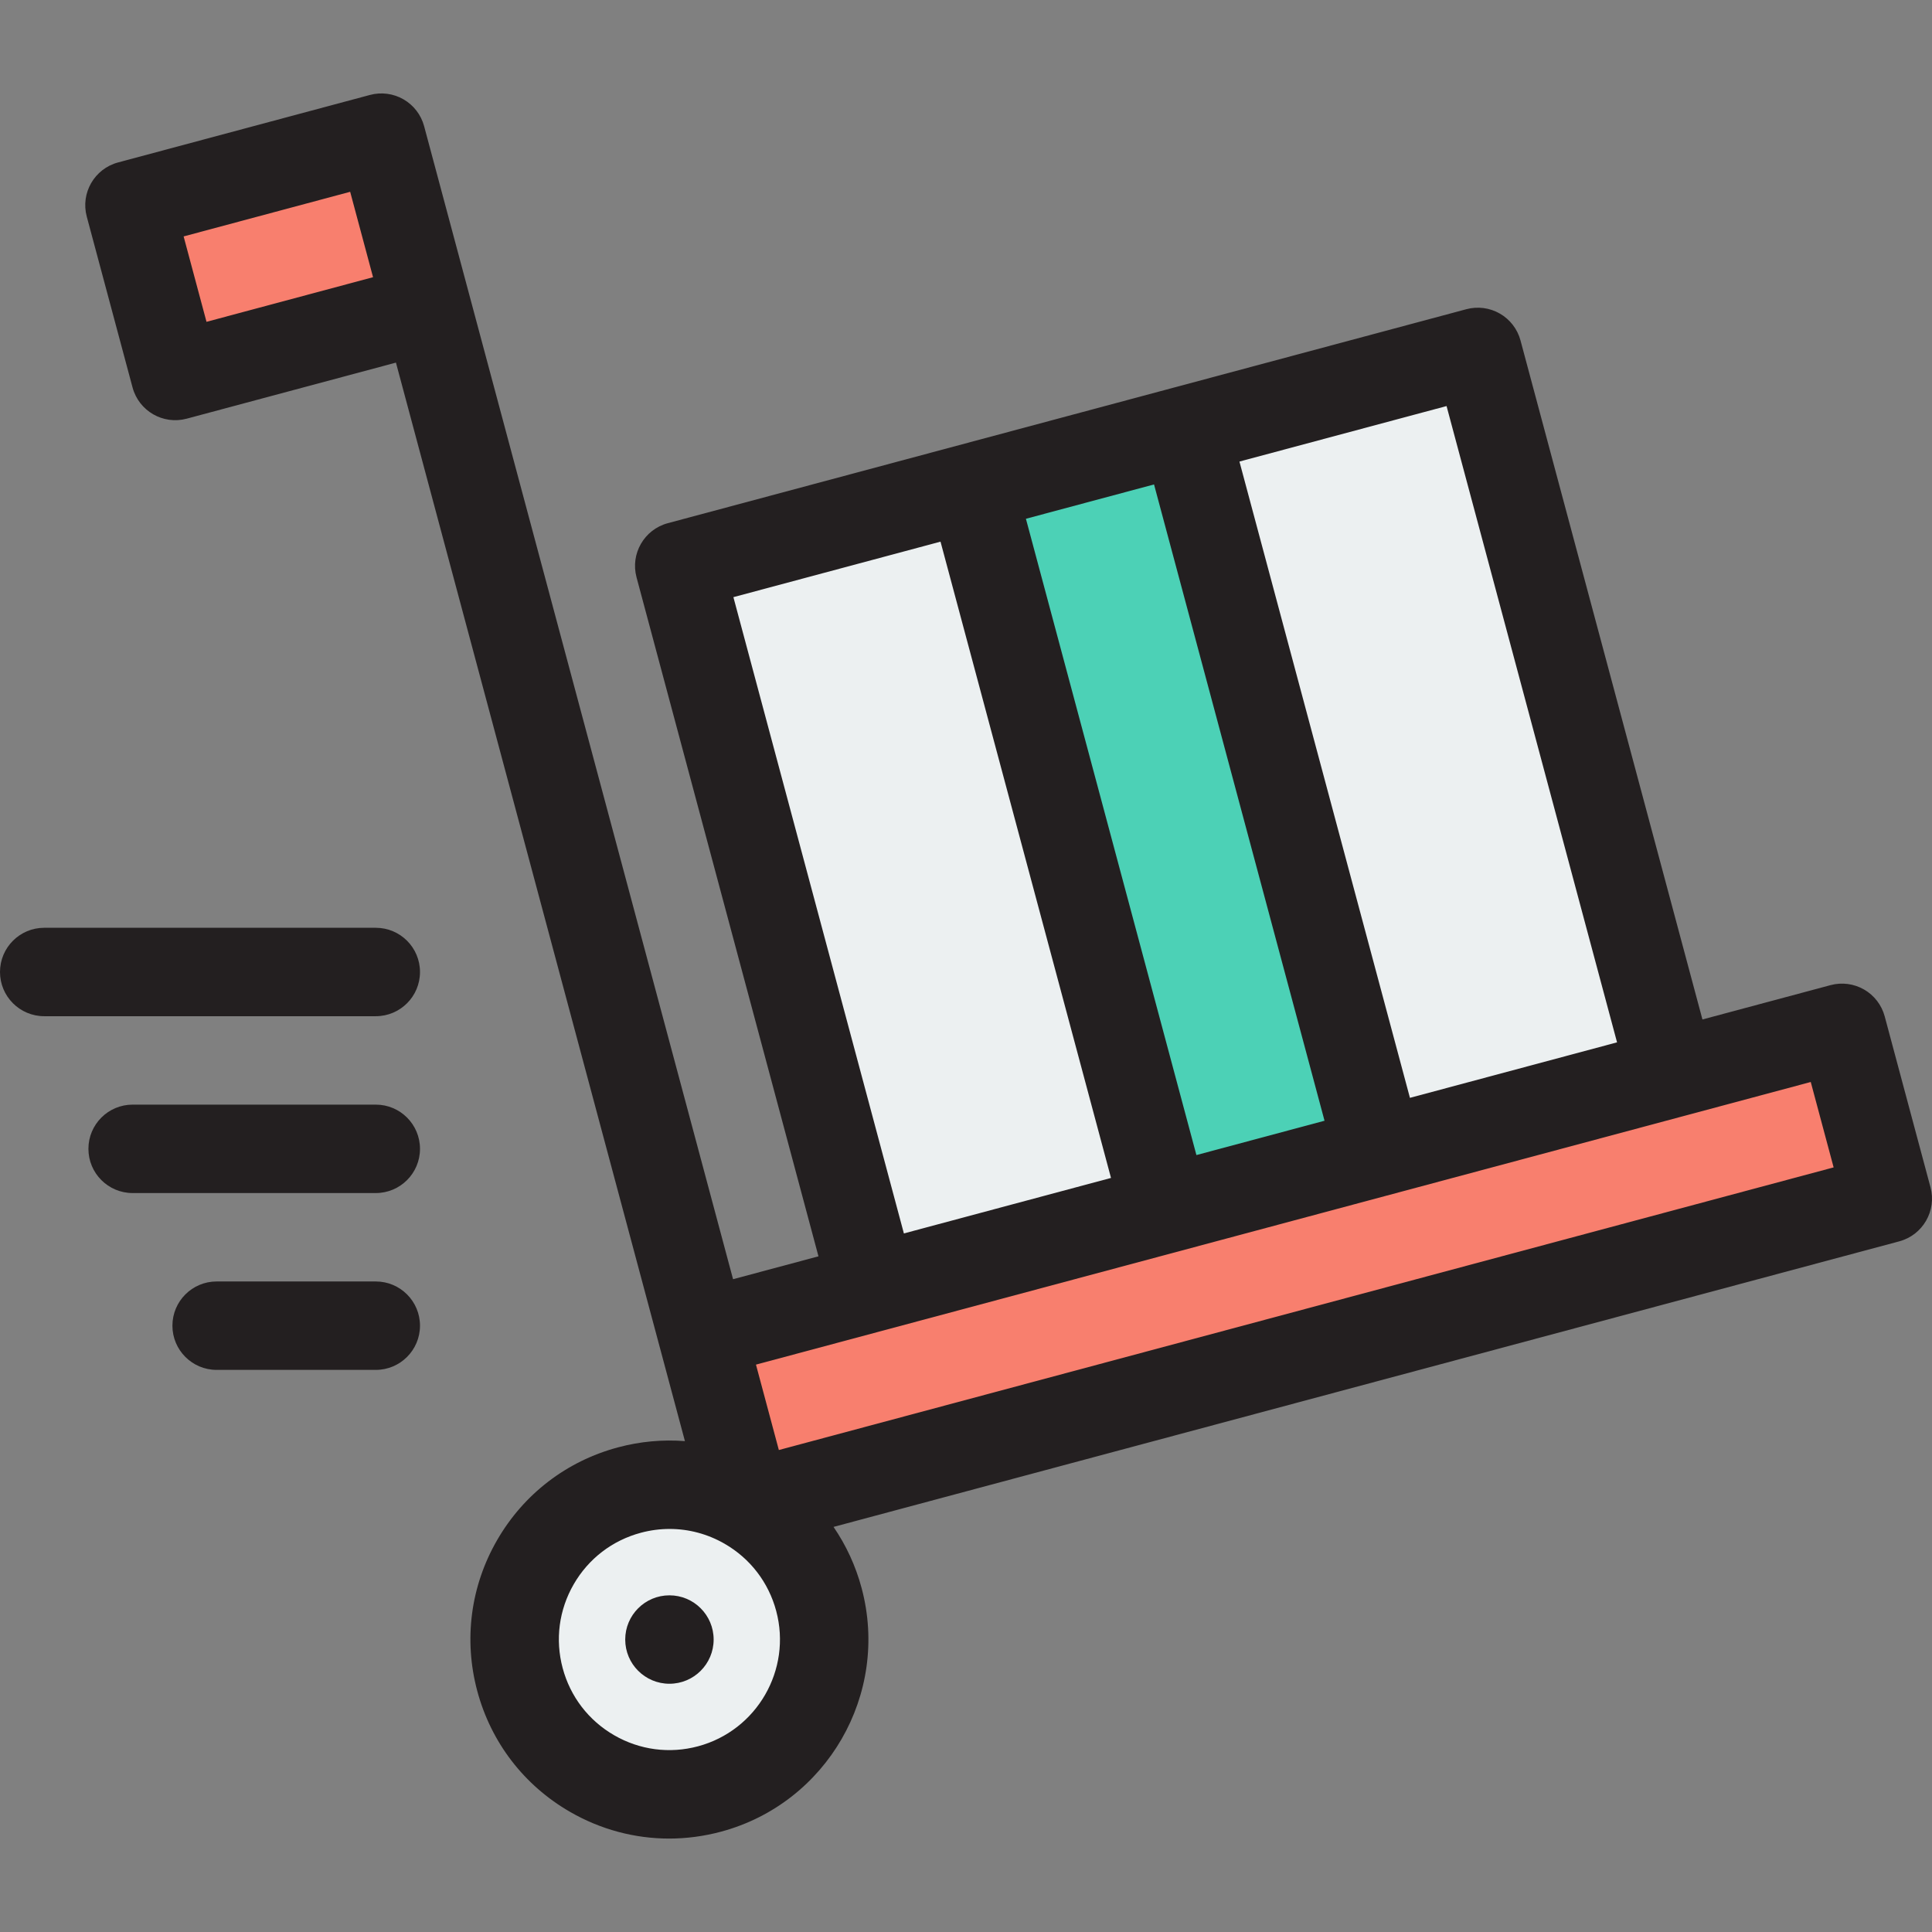
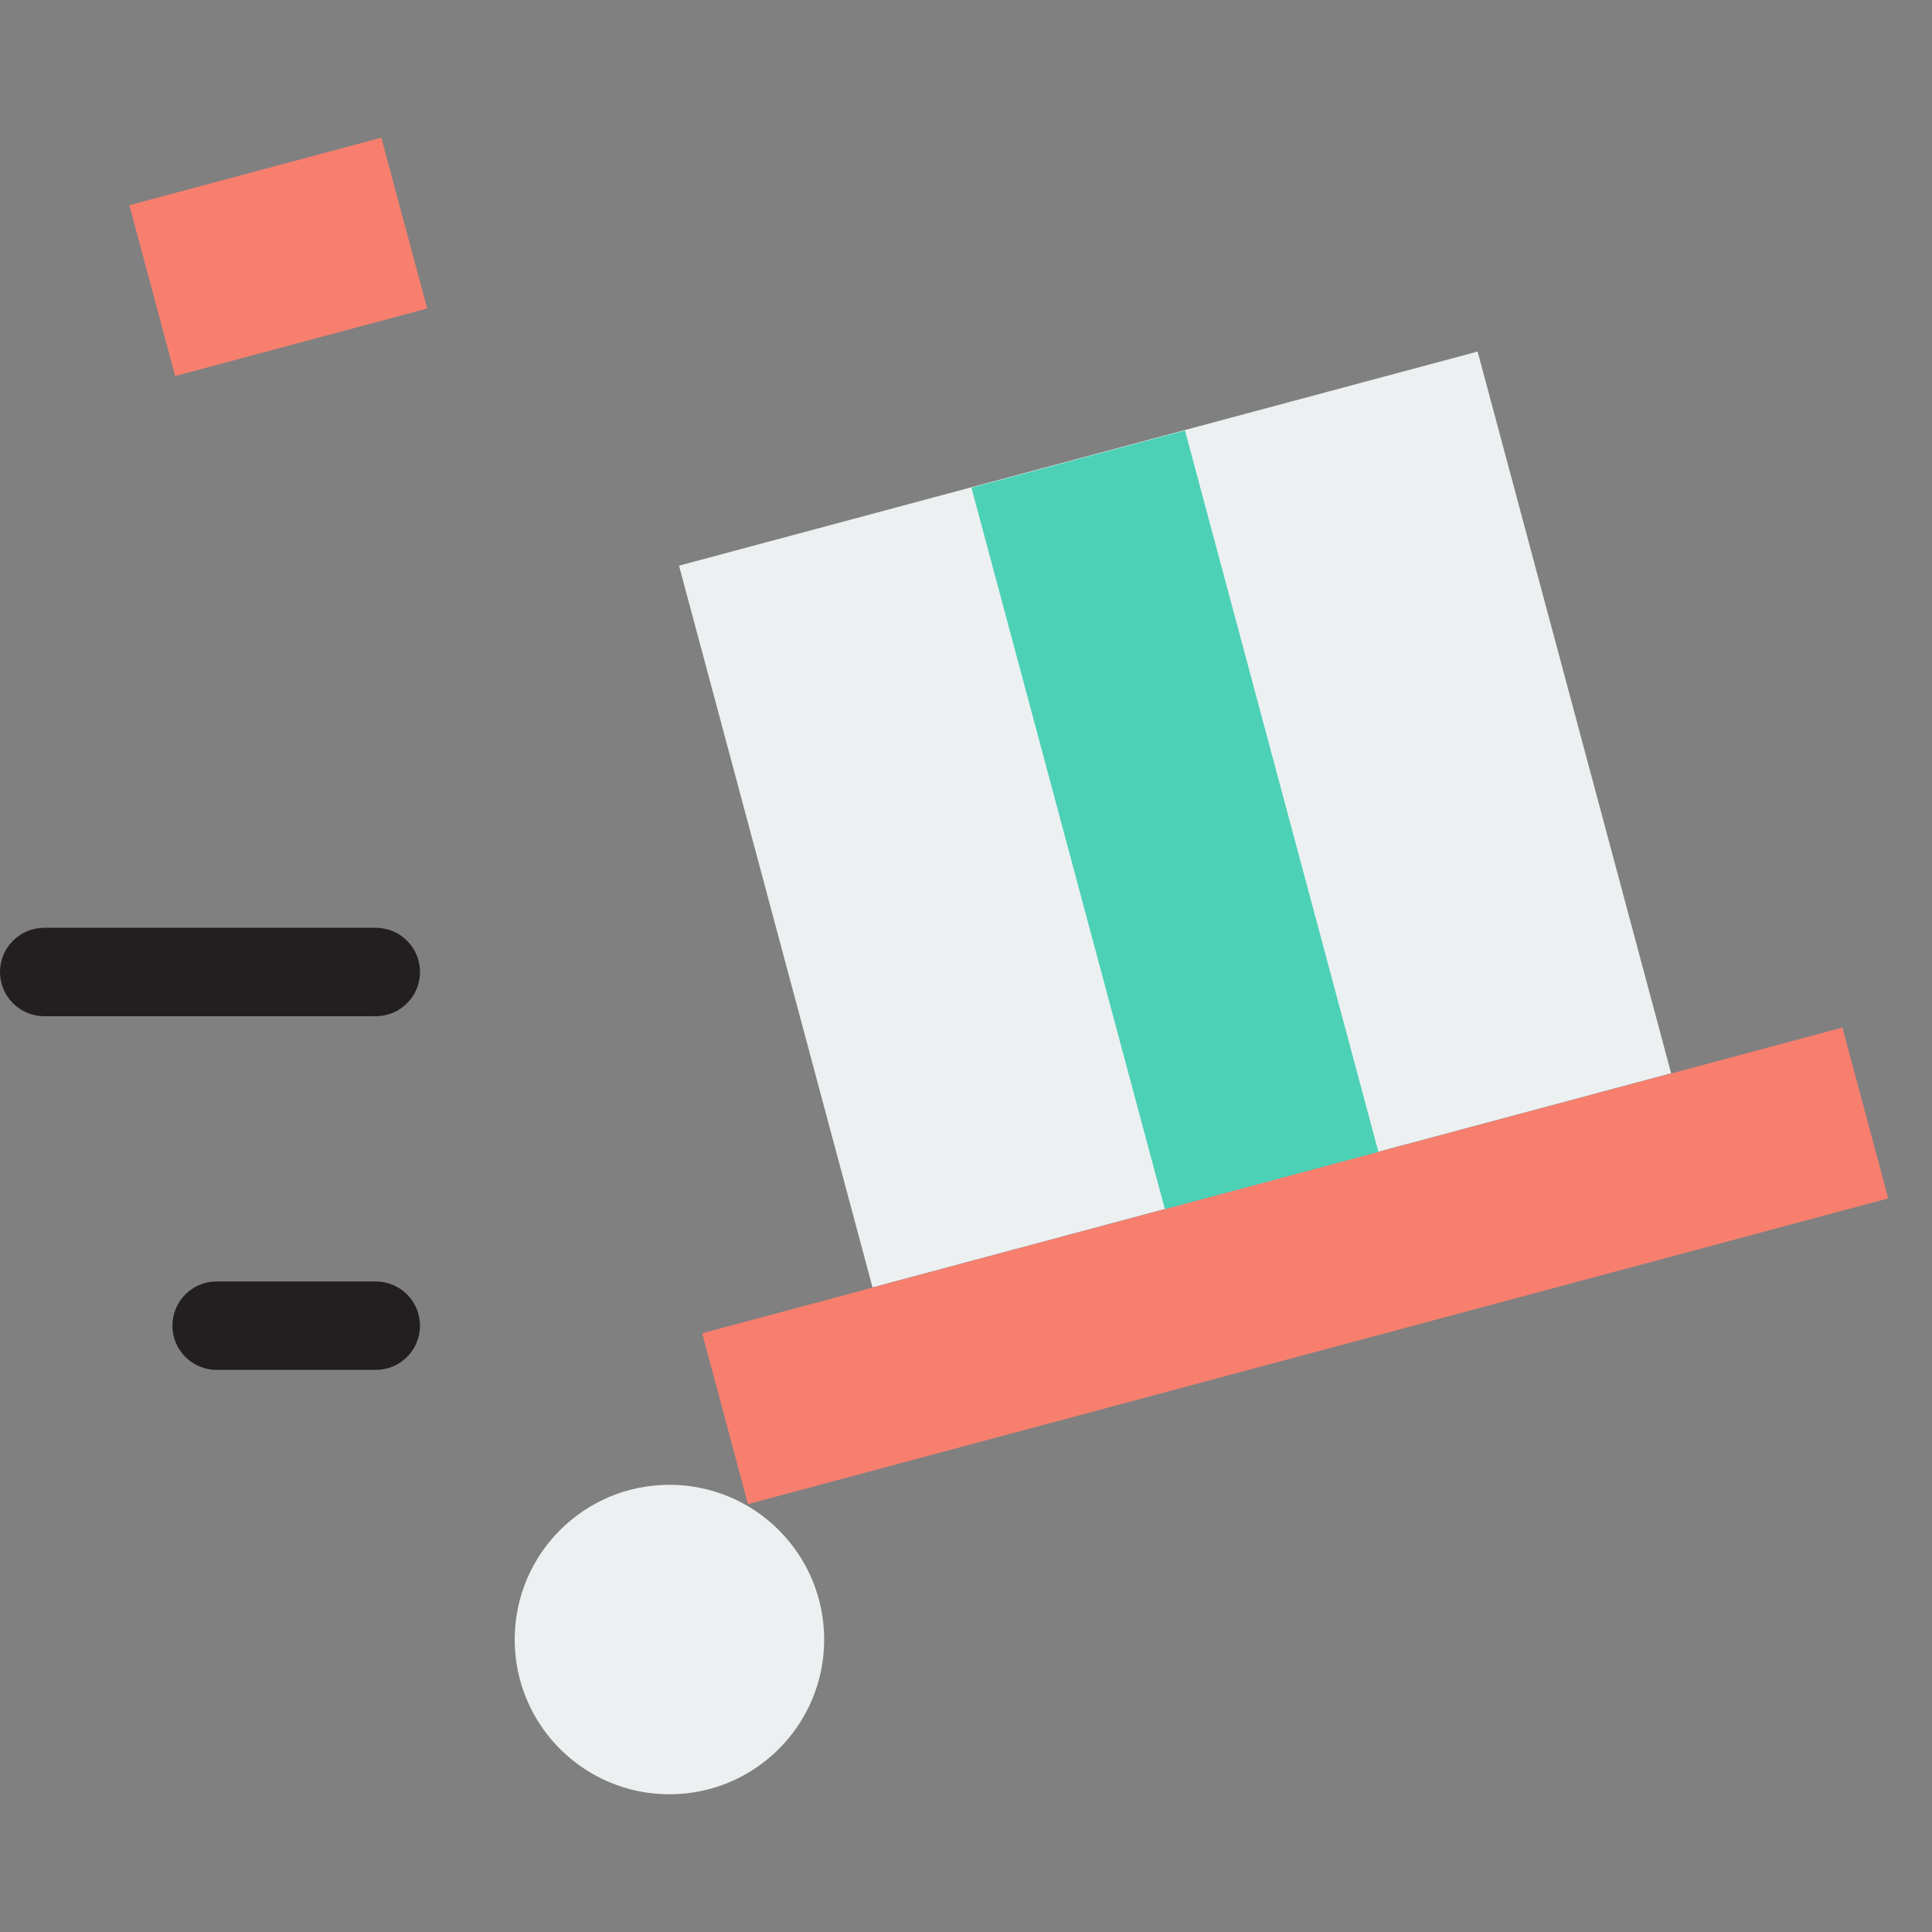
<svg xmlns="http://www.w3.org/2000/svg" version="1.1" id="Layer_1" viewBox="0 0 511.999 511.999" xml:space="preserve">
  <rect x="0" y="0" width="511.999" height="511.999" fill="#808080" stroke="none" />
  <g>
    <rect x="212.452" y="107.689" transform="matrix(-0.259 -0.966 0.966 -0.259 182.226 574.292)" style="fill:#ECF0F1;" width="197.997" height="219.086" />
    <circle style="fill:#ECF0F1;" cx="177.406" cy="434.494" r="41.007" />
  </g>
  <rect x="282.149" y="118.243" transform="matrix(-0.966 0.259 -0.259 -0.966 668.491 346.479)" style="fill:#4CD1B6;" width="58.579" height="197.997" />
  <g>
    <rect x="186.745" y="312.072" transform="matrix(0.966 -0.259 0.259 0.966 -75.139 100.241)" style="fill:#F87F6E;" width="312.812" height="46.863" />
    <rect x="39.197" y="44.627" transform="matrix(-0.966 0.259 -0.259 -0.966 162.619 114.71)" style="fill:#F87F6E;" width="69.123" height="46.863" />
  </g>
  <g>
-     <path style="fill:#231F20;" d="M511.597,314.622l-12.13-45.268c-0.805-3.002-2.767-5.561-5.459-7.114   c-2.69-1.552-5.886-1.974-8.89-1.17l-33.951,9.098l-48.214-179.94c-0.805-3.002-2.767-5.56-5.459-7.114   c-2.691-1.554-5.887-1.974-8.89-1.17l-211.628,56.706c-6.249,1.674-9.959,8.099-8.285,14.35l48.214,179.939l-22.634,6.064   L112.398,33.445c-0.805-3.002-2.767-5.56-5.459-7.114s-5.89-1.974-8.89-1.17l-66.77,17.892c-6.249,1.674-9.959,8.099-8.285,14.35   l12.13,45.267c1.674,6.249,8.094,9.96,14.35,8.285l55.454-14.858l76.583,285.812c-5.89-0.456-11.876,0.086-17.75,1.66   c-13.602,3.645-24.972,12.369-32.013,24.564c-7.041,12.197-8.911,26.404-5.266,40.007c3.645,13.602,12.369,24.972,24.565,32.013   c8.124,4.69,17.14,7.086,26.276,7.086c4.579,0,9.19-0.602,13.731-1.82c28.08-7.524,44.805-36.491,37.28-64.573   c-1.573-5.874-4.099-11.328-7.439-16.201l282.418-75.674C509.563,327.298,513.272,320.873,511.597,314.622z M54.726,85.287   l-6.064-22.633l44.136-11.826l6.064,22.633L54.726,85.287z M305.831,128.382l45.182,168.623l-33.951,9.098L271.879,137.48   L305.831,128.382z M428.534,276.232l-54.887,14.707l-45.182-168.623l54.887-14.707L428.534,276.232z M249.246,143.544   l45.181,168.621l-54.887,14.707L194.358,158.25L249.246,143.544z M184.988,462.785c-7.558,2.026-15.45,0.985-22.226-2.927   s-11.622-10.228-13.647-17.786c-2.025-7.557-0.985-15.45,2.927-22.226s10.228-11.621,17.785-13.647   c2.524-0.676,5.084-1.011,7.63-1.011c5.074,0,10.084,1.331,14.596,3.937c6.775,3.912,11.622,10.228,13.647,17.786   C209.879,442.513,200.588,458.605,184.988,462.785z M206.403,384.27l-6.064-22.633l279.528-74.9l6.064,22.633L206.403,384.27z" />
-     <circle style="fill:#231F20;" cx="177.406" cy="434.494" r="11.716" />
    <path style="fill:#231F20;" d="M99.587,245.873H11.716C5.245,245.873,0,251.118,0,257.589s5.245,11.716,11.716,11.716h87.871   c6.471,0,11.716-5.245,11.716-11.716S106.058,245.873,99.587,245.873z" />
-     <path style="fill:#231F20;" d="M99.587,292.738H35.148c-6.471,0-11.716,5.245-11.716,11.716c0,6.471,5.245,11.716,11.716,11.716   h64.439c6.471,0,11.716-5.245,11.716-11.716C111.304,297.983,106.058,292.738,99.587,292.738z" />
    <path style="fill:#231F20;" d="M99.587,339.602H57.409c-6.471,0-11.716,5.245-11.716,11.716s5.245,11.716,11.716,11.716h42.178   c6.471,0,11.716-5.245,11.716-11.716S106.058,339.602,99.587,339.602z" />
  </g>
</svg>